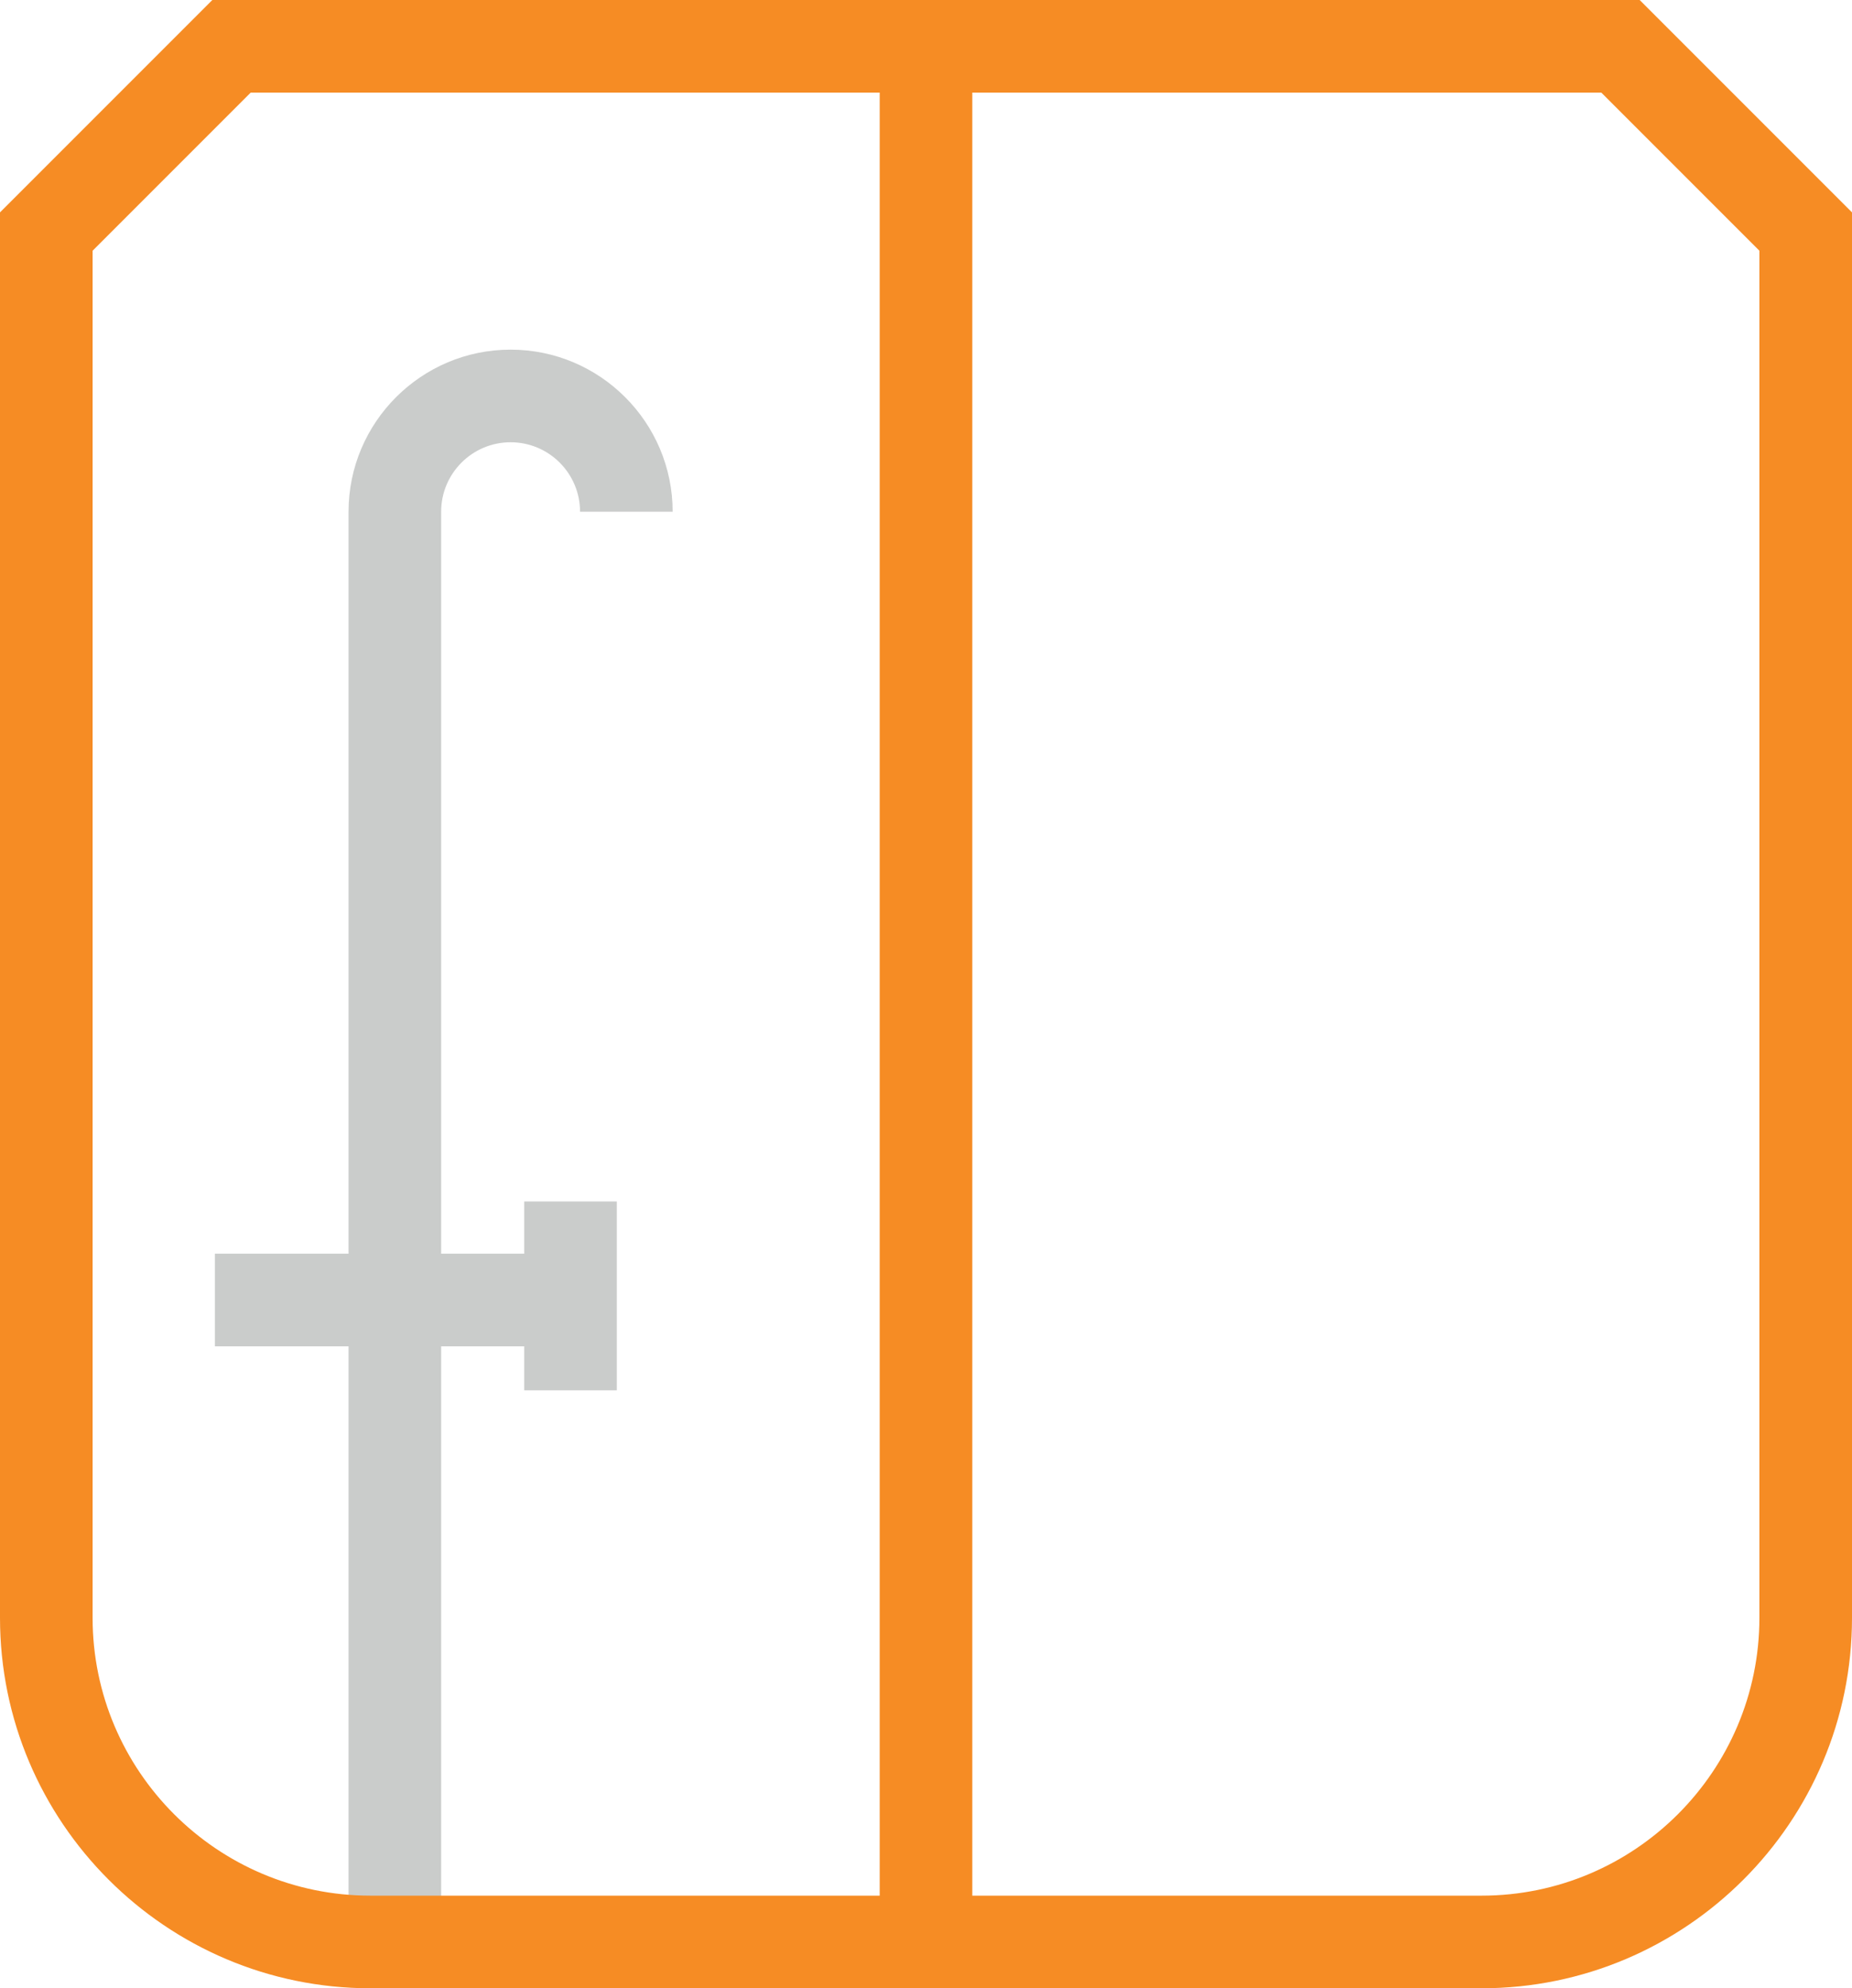
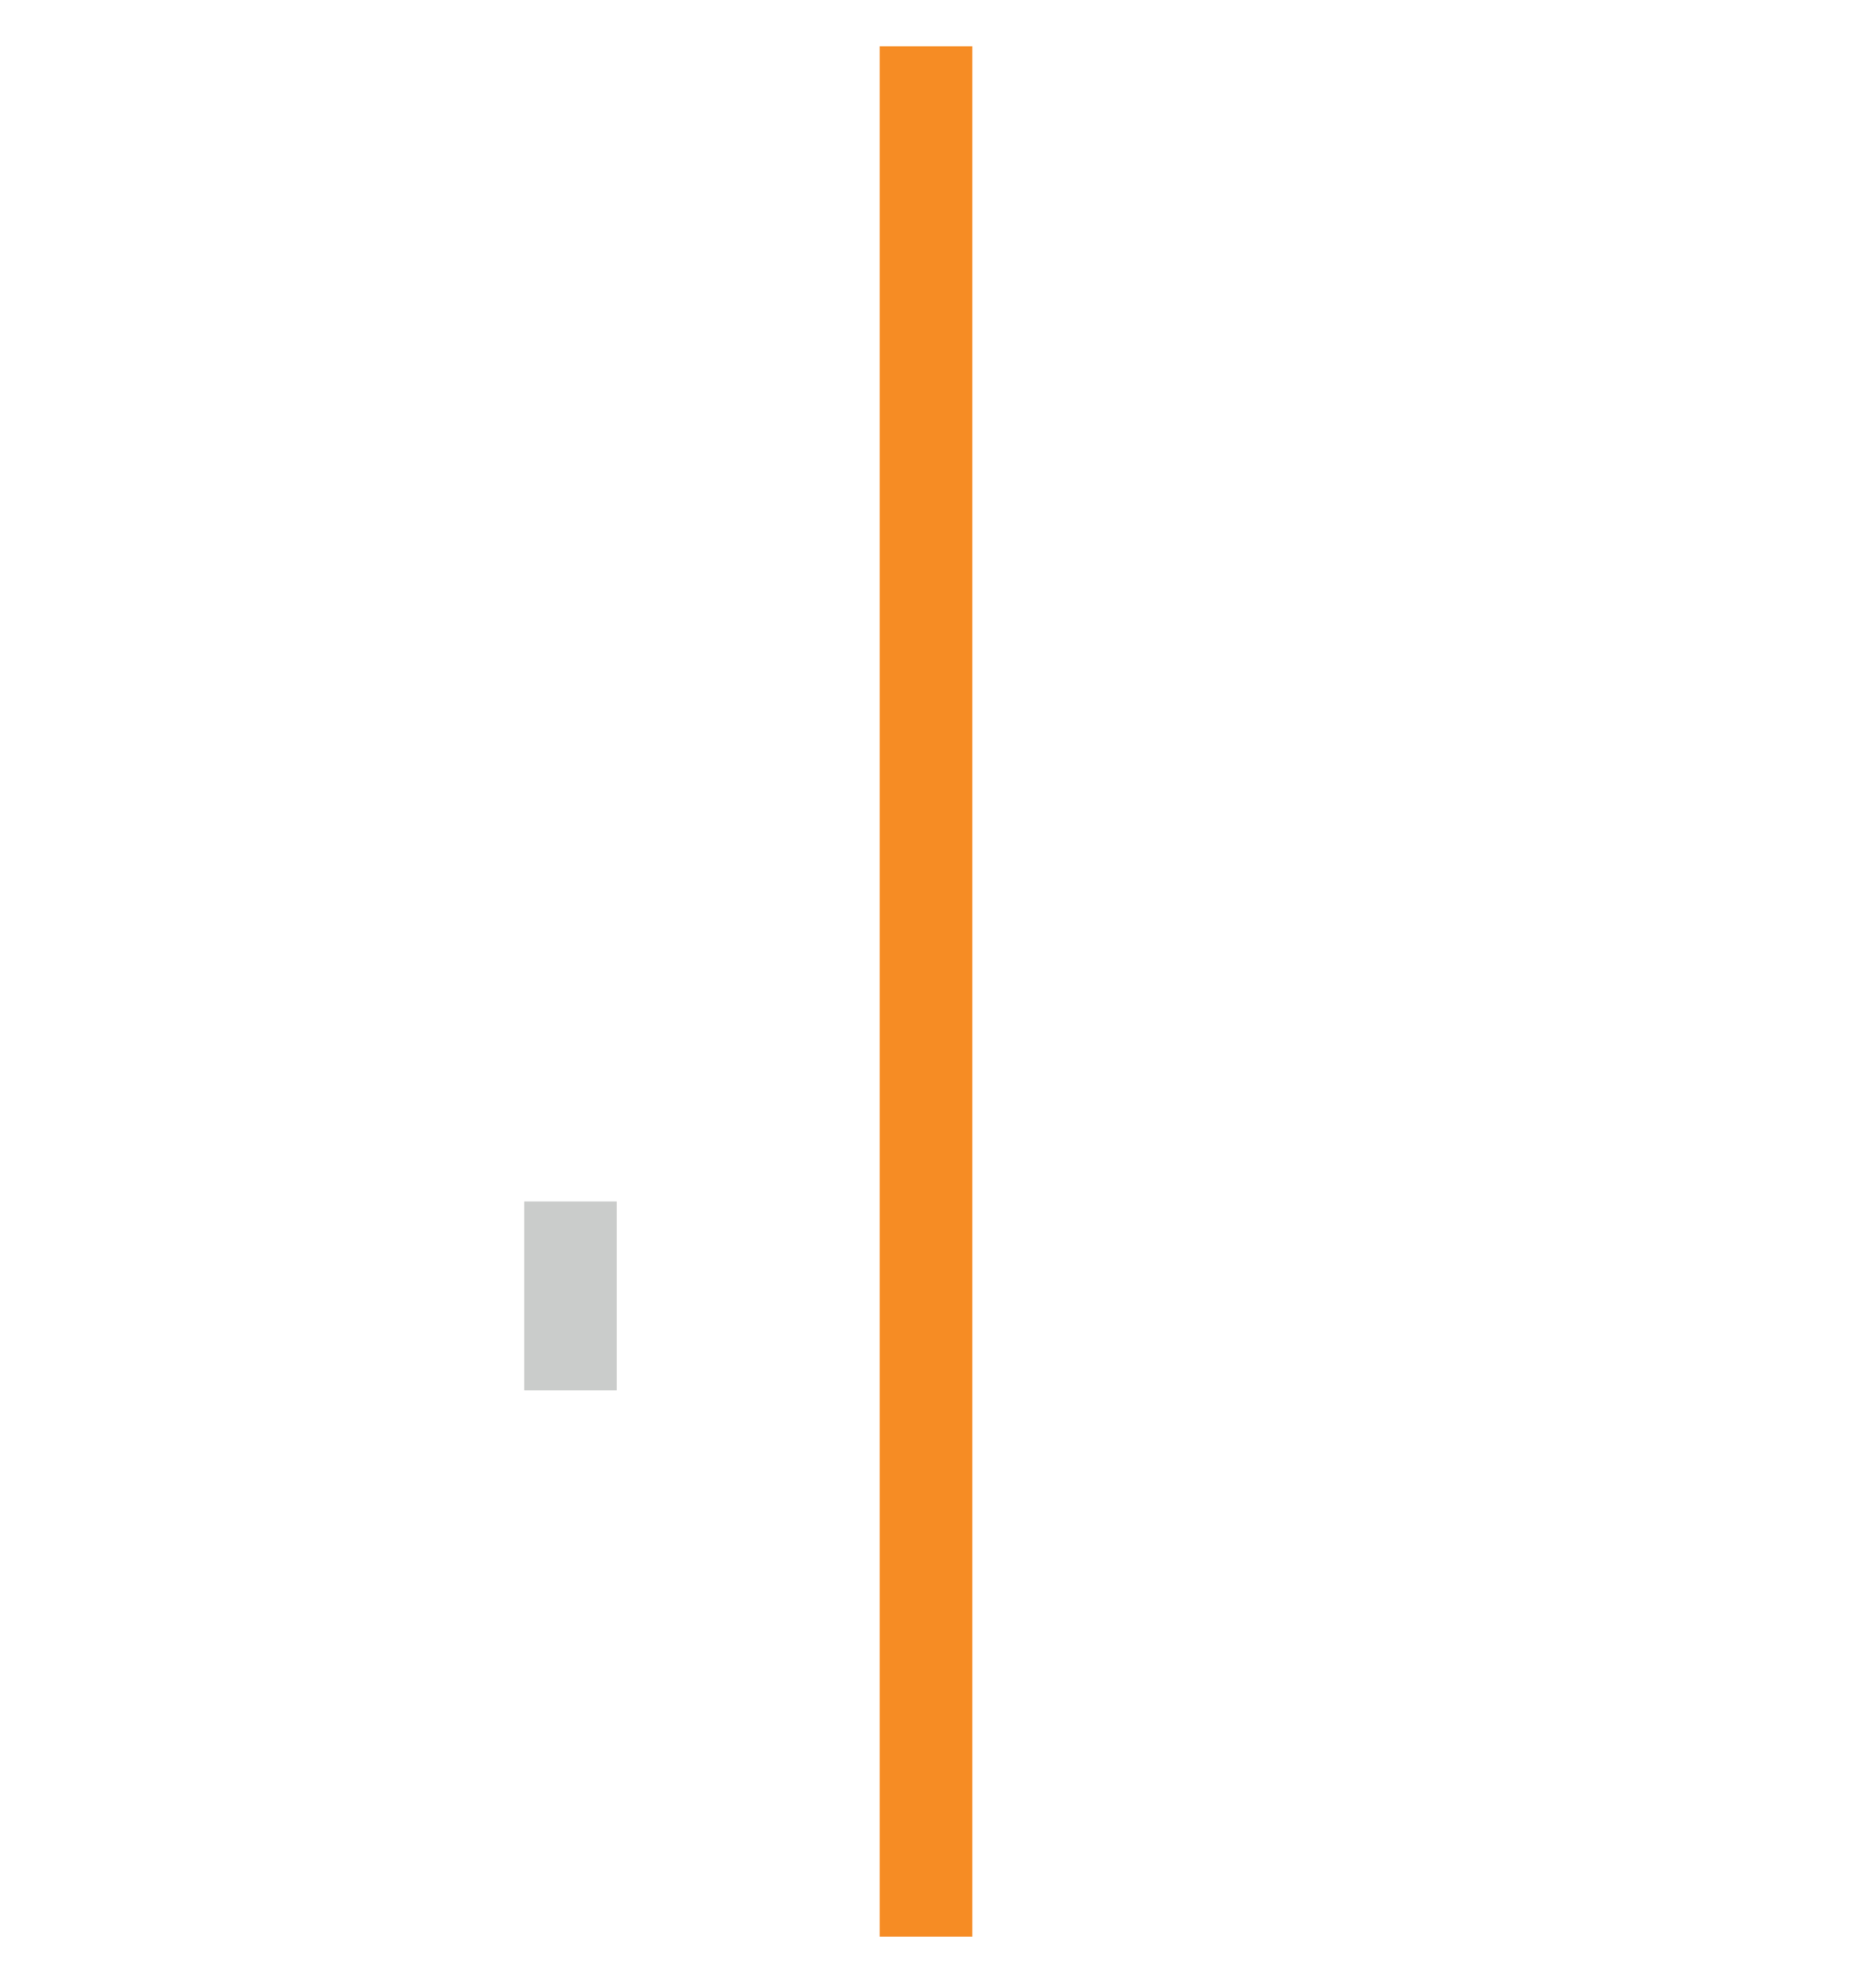
<svg xmlns="http://www.w3.org/2000/svg" id="Layer_2" data-name="Layer 2" viewBox="0 0 200 214.67">
  <defs>
    <style> .cls-1 { fill: #f68c24; } .cls-1, .cls-2 { stroke-width: 0px; } .cls-2 { fill: #cacccb; } </style>
  </defs>
  <g id="Layer_5" data-name="Layer 5">
    <g id="Otaq_Doush" data-name="Otaq Doush">
      <rect class="cls-2" x="56.61" y="129.72" width="10" height="20.39" />
-       <rect class="cls-2" x="23.21" y="135.36" width="38.39" height="10" />
-       <path class="cls-2" d="m47.64,209.1h-10V55.25c0-9.65,7.85-17.5,17.5-17.5s17.5,7.85,17.5,17.5h-10c0-4.14-3.36-7.5-7.5-7.5s-7.5,3.36-7.5,7.5v153.85Z" />
-       <path class="cls-1" d="m160,214.67H40c-22.06,0-40-17.94-40-40V22.93L22.93,0h154.14s22.93,22.93,22.93,22.93v151.74c0,22.06-17.94,40-40,40ZM10,27.07v147.6c0,16.54,13.46,30,30,30h120c16.54,0,30-13.46,30-30V27.07l-17.07-17.07H27.07S10,27.07,10,27.07Z" />
      <rect class="cls-1" x="95" y="5" width="10" height="204.1" />
    </g>
  </g>
</svg>